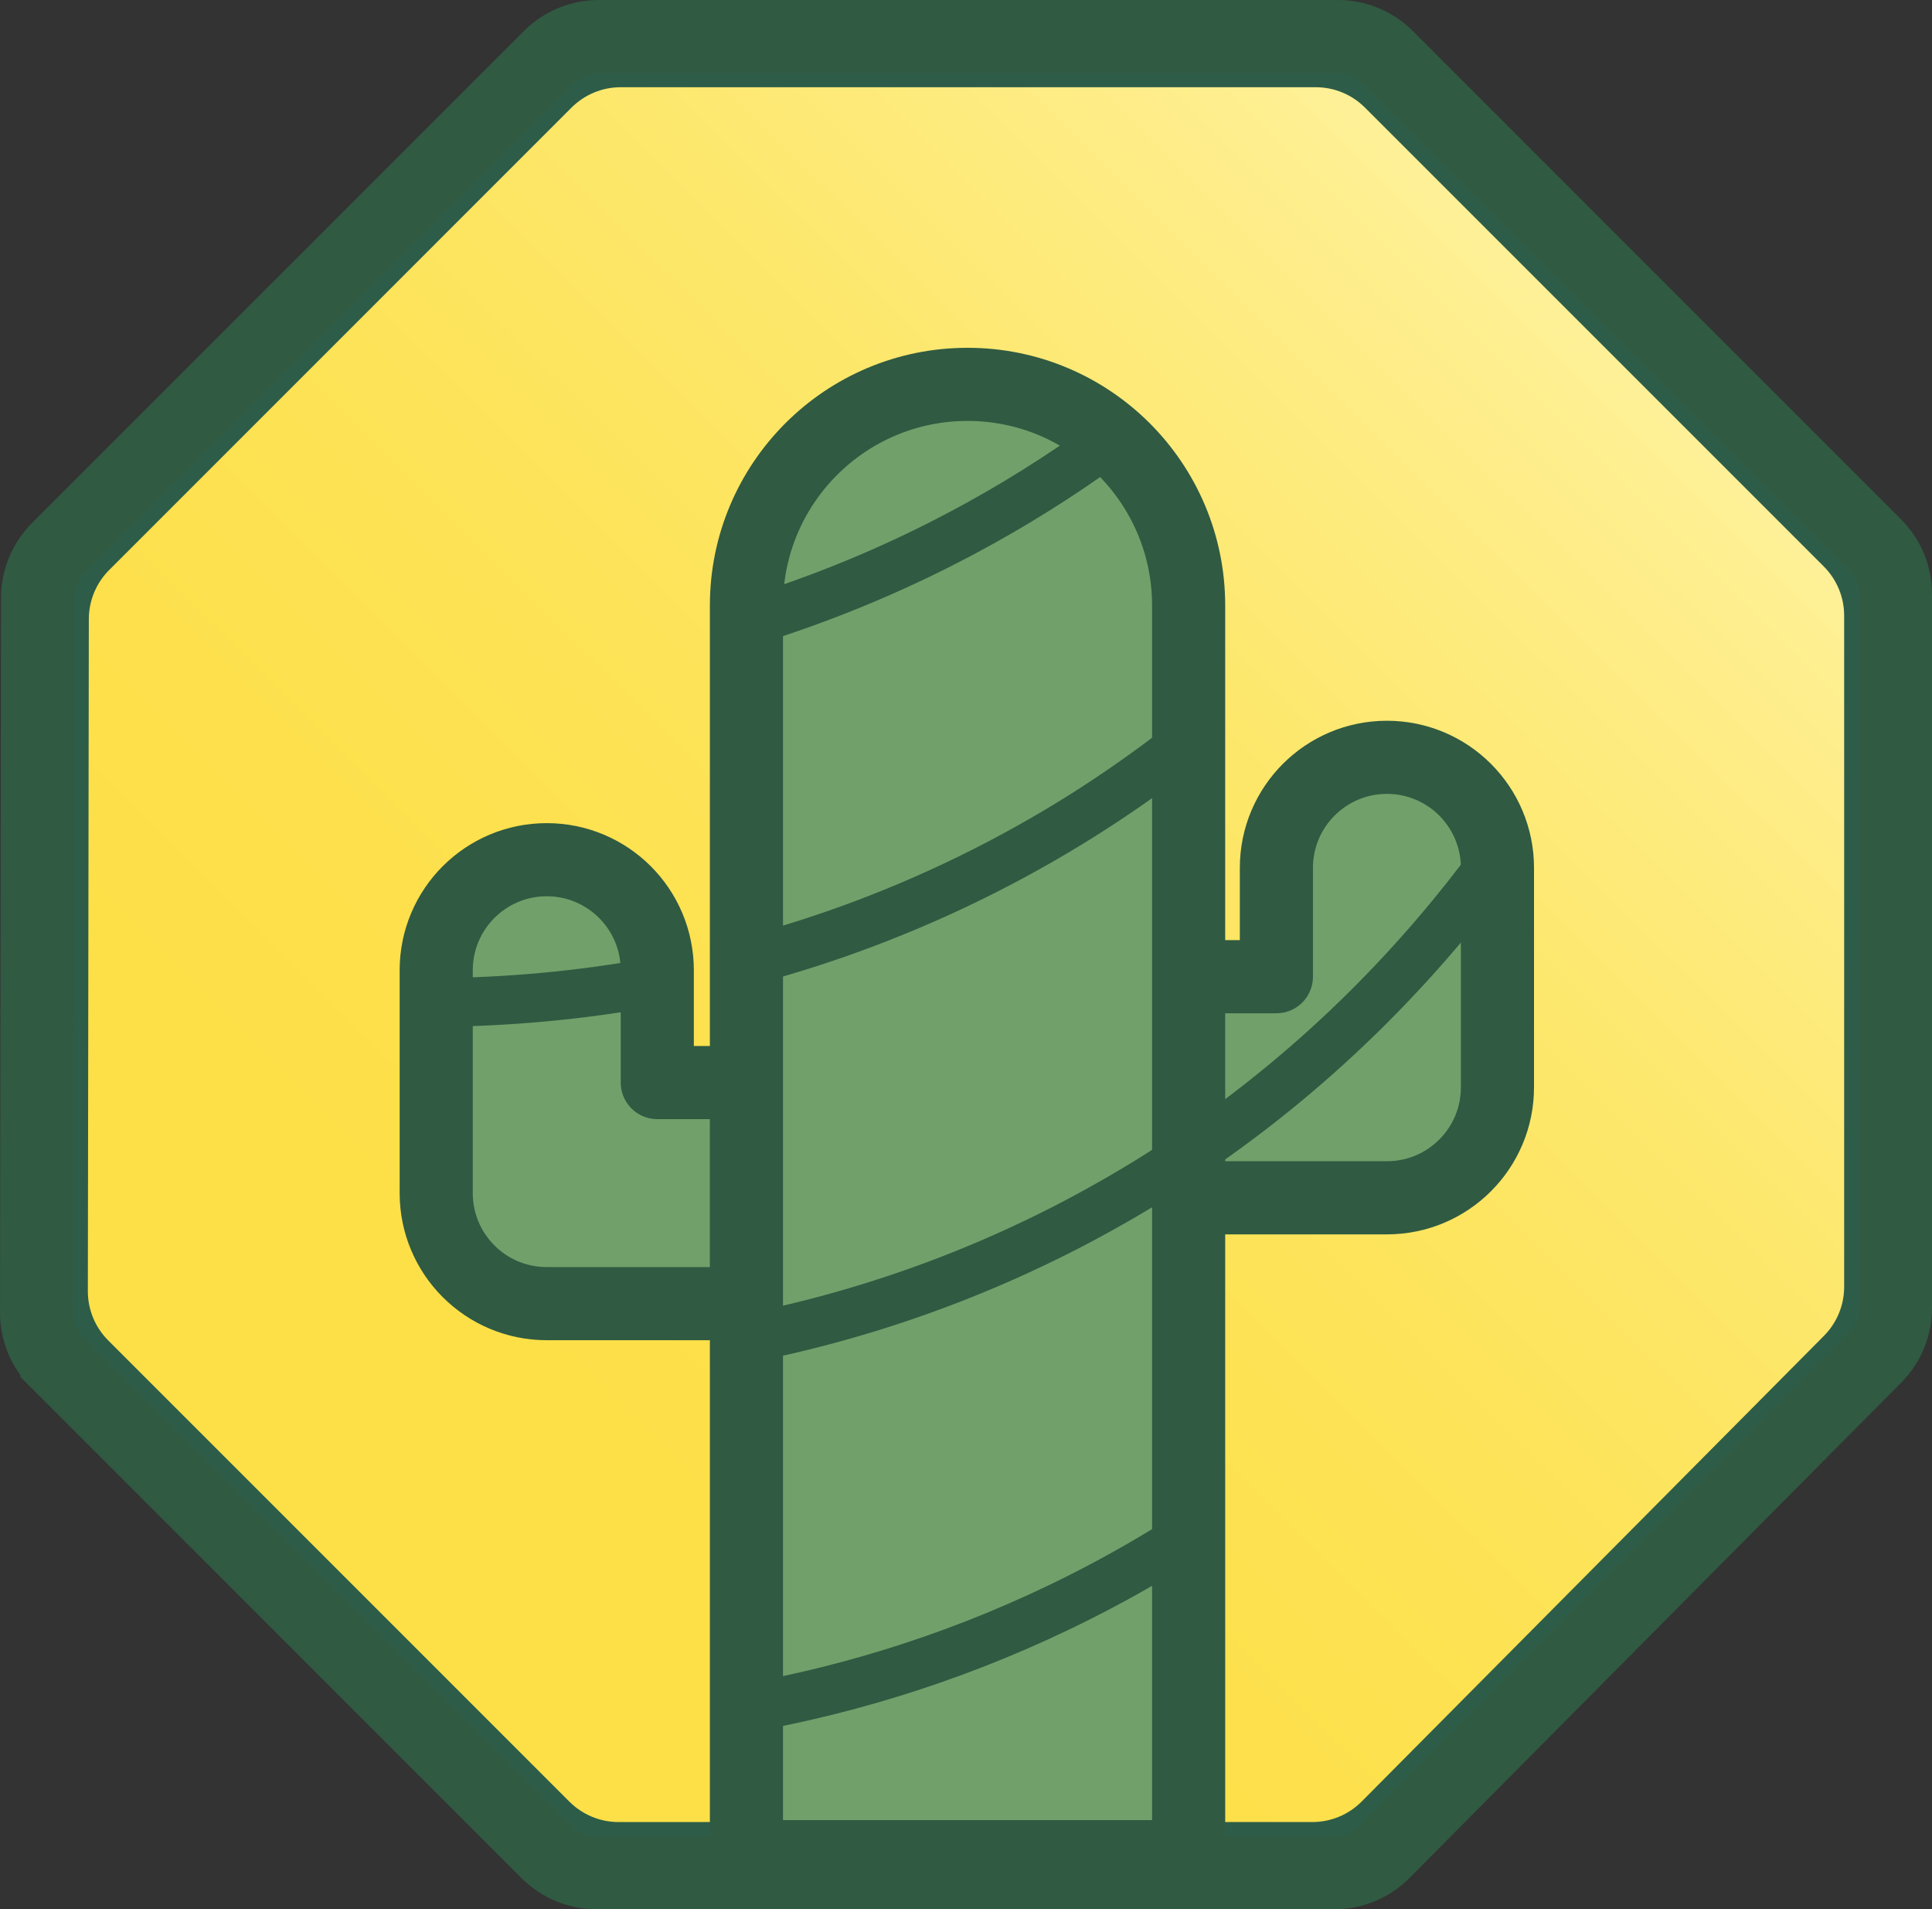
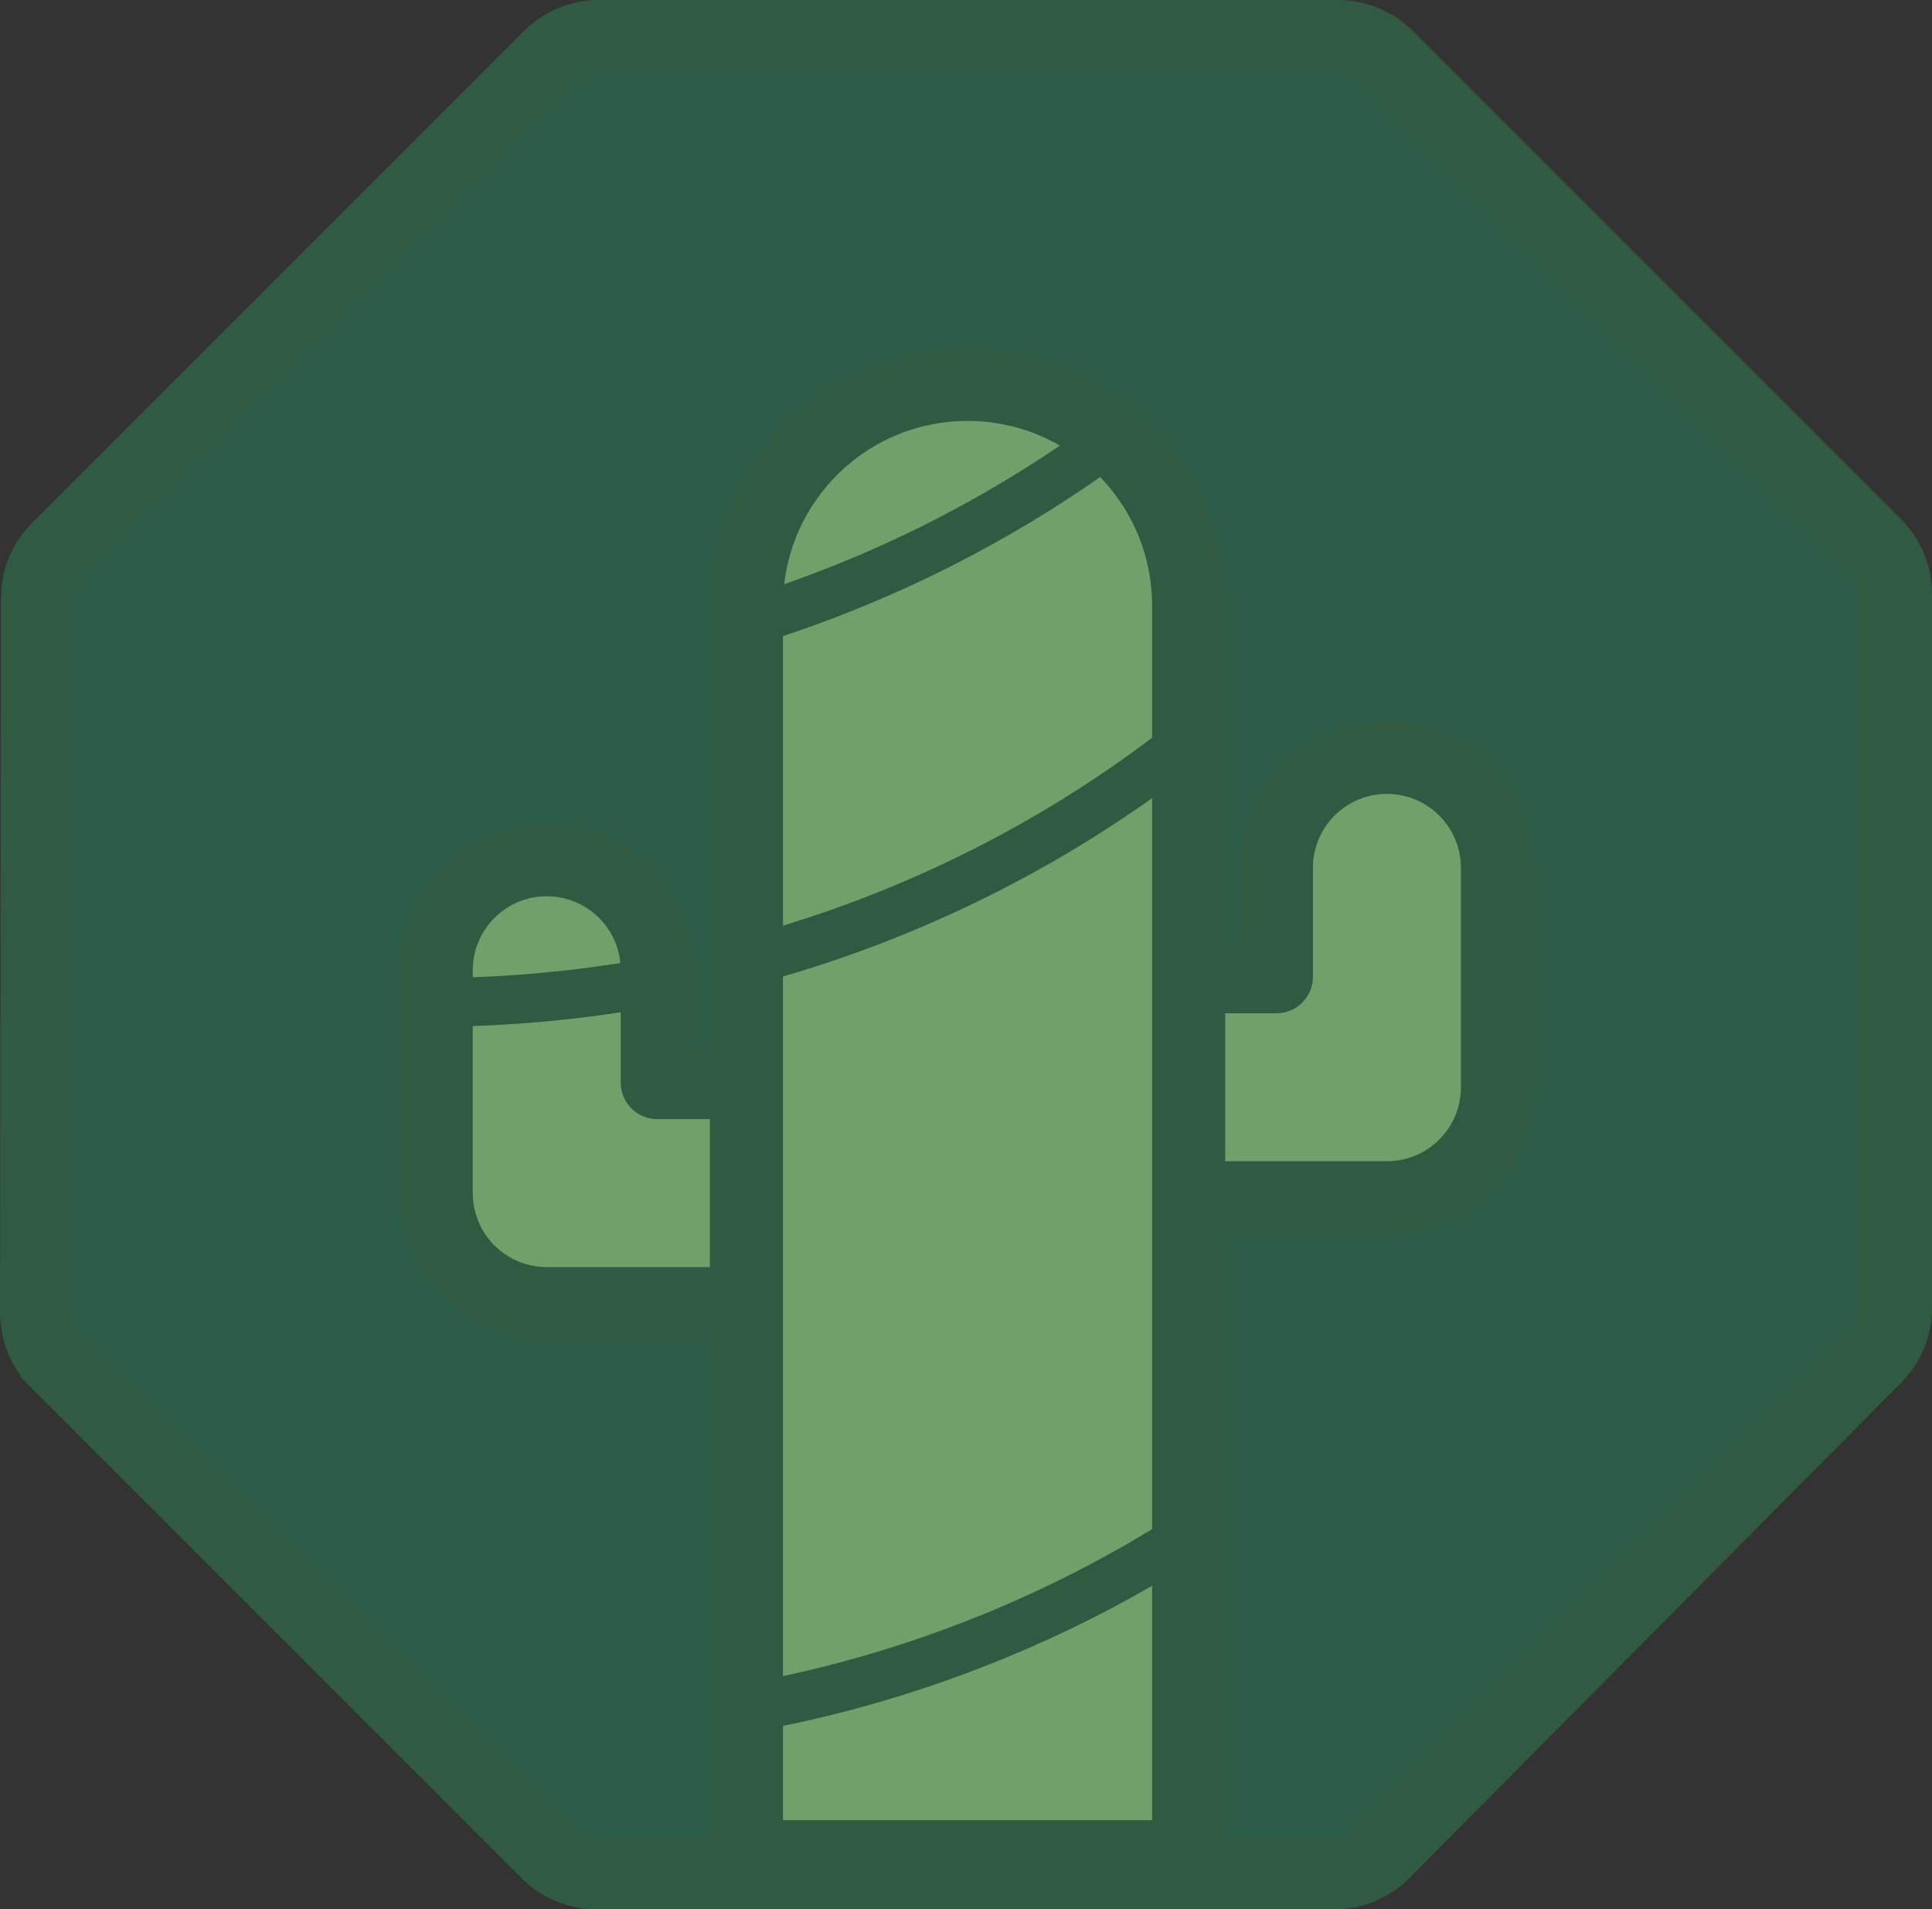
<svg xmlns="http://www.w3.org/2000/svg" id="Layer_3" data-name="Layer 3" viewBox="0 0 396.324 391.625">
  <rect x="0" y="0" width="396.324" height="391.625" fill="#333333" stroke="none" />
  <defs>
    <style>
      .cls-1, .cls-2 {
        fill: #72a06a;
      }

      .cls-1, .cls-2, .cls-3 {
        stroke-width: 15px;
      }

      .cls-1, .cls-2, .cls-3, .cls-4 {
        stroke: #305a42;
      }

      .cls-1, .cls-3, .cls-4 {
        stroke-miterlimit: 10;
      }

      .cls-2 {
        stroke-linejoin: round;
      }

      .cls-3 {
        fill: #2d5d49;
      }

      .cls-5 {
        fill: url(#linear-gradient);
      }

      .cls-4 {
        fill: none;
        stroke-width: 10px;
      }
    </style>
    <linearGradient id="linear-gradient" x1="98.907" y1="295.469" x2="352.931" y2="40.015" gradientUnits="userSpaceOnUse">
      <stop offset="0" stop-color="#fde047" />
      <stop offset=".187" stop-color="#fde04b" />
      <stop offset=".394" stop-color="#fde358" />
      <stop offset=".611" stop-color="#fde86e" />
      <stop offset=".833" stop-color="#feee8d" />
      <stop offset="1" stop-color="#fff5aa" />
    </linearGradient>
  </defs>
  <path class="cls-3" d="m11.661,279.303l100.661,100.661c2.664,2.664,6.277,4.161,10.045,4.161h151.364c3.785,0,7.414-1.511,10.081-4.197l100.888-101.623c2.642-2.661,4.124-6.259,4.124-10.008V121.852c0-3.767-1.497-7.381-4.161-10.045L284.517,11.661c-2.664-2.664-6.277-4.161-10.045-4.161H122.827c-3.767,0-7.381,1.497-10.045,4.161L11.874,112.569c-2.659,2.659-4.155,6.264-4.161,10.024l-.213,146.645c-.005,3.775,1.492,7.396,4.161,10.065Z" />
-   <path class="cls-5" d="m22.197,274.94l94.618,94.618c2.673,2.673,6.299,4.175,10.08,4.175h142.319c3.799,0,7.44-1.516,10.116-4.212l94.835-95.525c2.651-2.67,4.139-6.28,4.139-10.043V126.279c0-3.781-1.502-7.406-4.175-10.08l-94.132-94.132c-2.673-2.673-6.299-4.175-10.08-4.175H127.329c-3.781,0-7.406,1.502-10.08,4.175L22.397,116.919c-2.668,2.668-4.17,6.286-4.175,10.059l-.2,137.862c-.006,3.788,1.497,7.422,4.175,10.1Z" />
  <path class="cls-2" d="m307.183,178.019v45c0,6.26-2.54,11.93-6.64,16.03-4.1,4.1-9.77,6.64-16.03,6.64h-45.36c-12.52,0-22.67-10.15-22.67-22.67,0-12.53,10.15-22.68,22.67-22.68h22.68v-22.32c0-12.53,10.15-22.68,22.68-22.68,6.26,0,11.93,2.54,16.03,6.64,4.1,4.1,6.64,9.78,6.64,16.04Z" />
  <path class="cls-2" d="m180.183,244.729c0,6.26-2.54,11.93-6.64,16.03-4.1,4.1-9.77,6.64-16.03,6.64h-45.36c-12.52,0-22.67-10.15-22.67-22.67v-45.71c0-12.53,10.15-22.68,22.67-22.68,6.26,0,11.94,2.54,16.04,6.64,4.1,4.1,6.64,9.78,6.64,16.04v23.03h22.68c12.52,0,22.67,10.15,22.67,22.68Z" />
-   <path class="cls-1" d="m243.833,124.189v256.65h-90.71V124.189c0-25.04,20.31-45.35,45.36-45.35,12.52,0,23.86,5.08,32.07,13.28,8.2,8.21,13.28,19.55,13.28,32.07Z" />
+   <path class="cls-1" d="m243.833,124.189v256.65h-90.71V124.189c0-25.04,20.31-45.35,45.36-45.35,12.52,0,23.86,5.08,32.07,13.28,8.2,8.21,13.28,19.55,13.28,32.07" />
  <path class="cls-4" d="m154.028,127.339c12.64-3.91,25.71-9.04,38.94-15.74,10.96-5.55,21.01-11.65,30.23-18.11" />
  <path class="cls-4" d="m153.798,197.009c15.46-4.13,31.69-10.05,48.17-18.39,16.05-8.12,30.16-17.44,42.54-27.31" />
  <path class="cls-4" d="m90.188,205.619c13.22-.13,28.33-1.29,44.64-4.32" />
-   <path class="cls-4" d="m149.938,275.159c1.28-.24,2.57-.49,3.86-.75,6.18-1.23,12.51-2.74,18.97-4.57,14.39-4.07,29.4-9.71,44.63-17.42,2.91-1.47,5.76-2.99,8.55-4.55,6.53-3.62,12.71-7.44,18.56-11.41,27.44-18.58,47.67-40.34,62.26-60.21" />
  <path class="cls-4" d="m153.798,350.249c21.16-3.84,44.37-10.84,68.11-22.85,8.01-4.05,15.53-8.4,22.6-12.98" />
</svg>